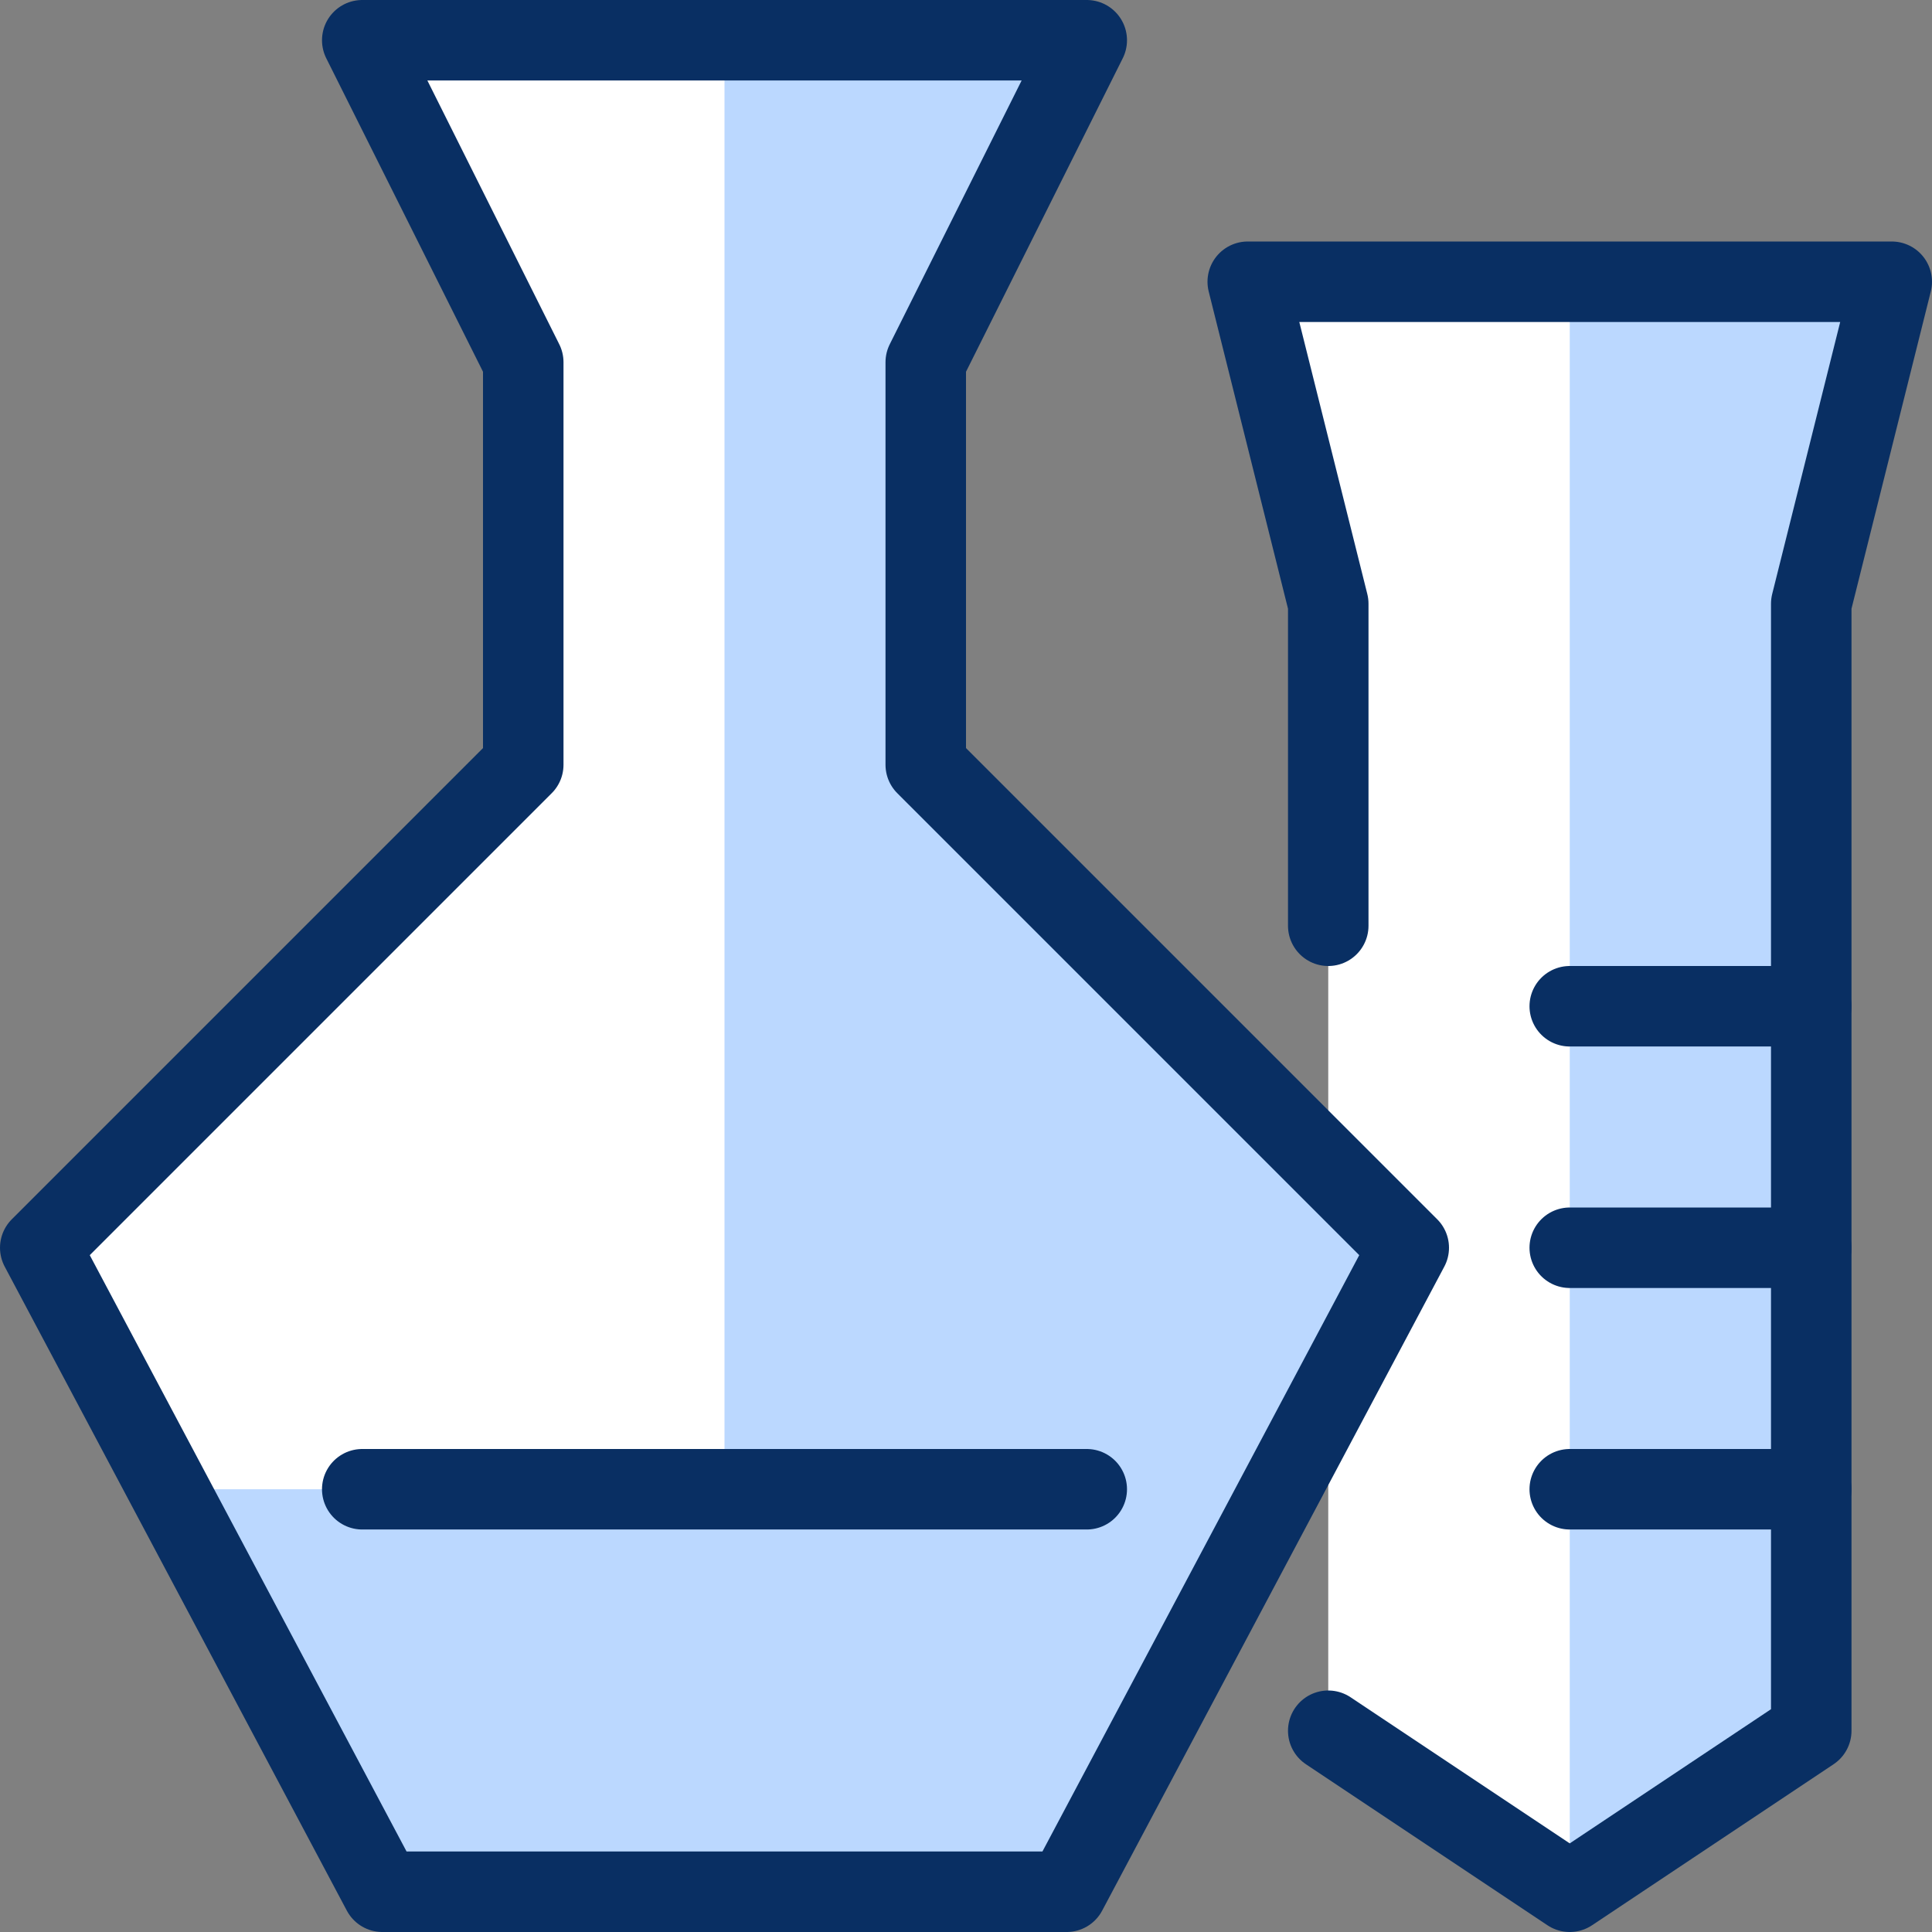
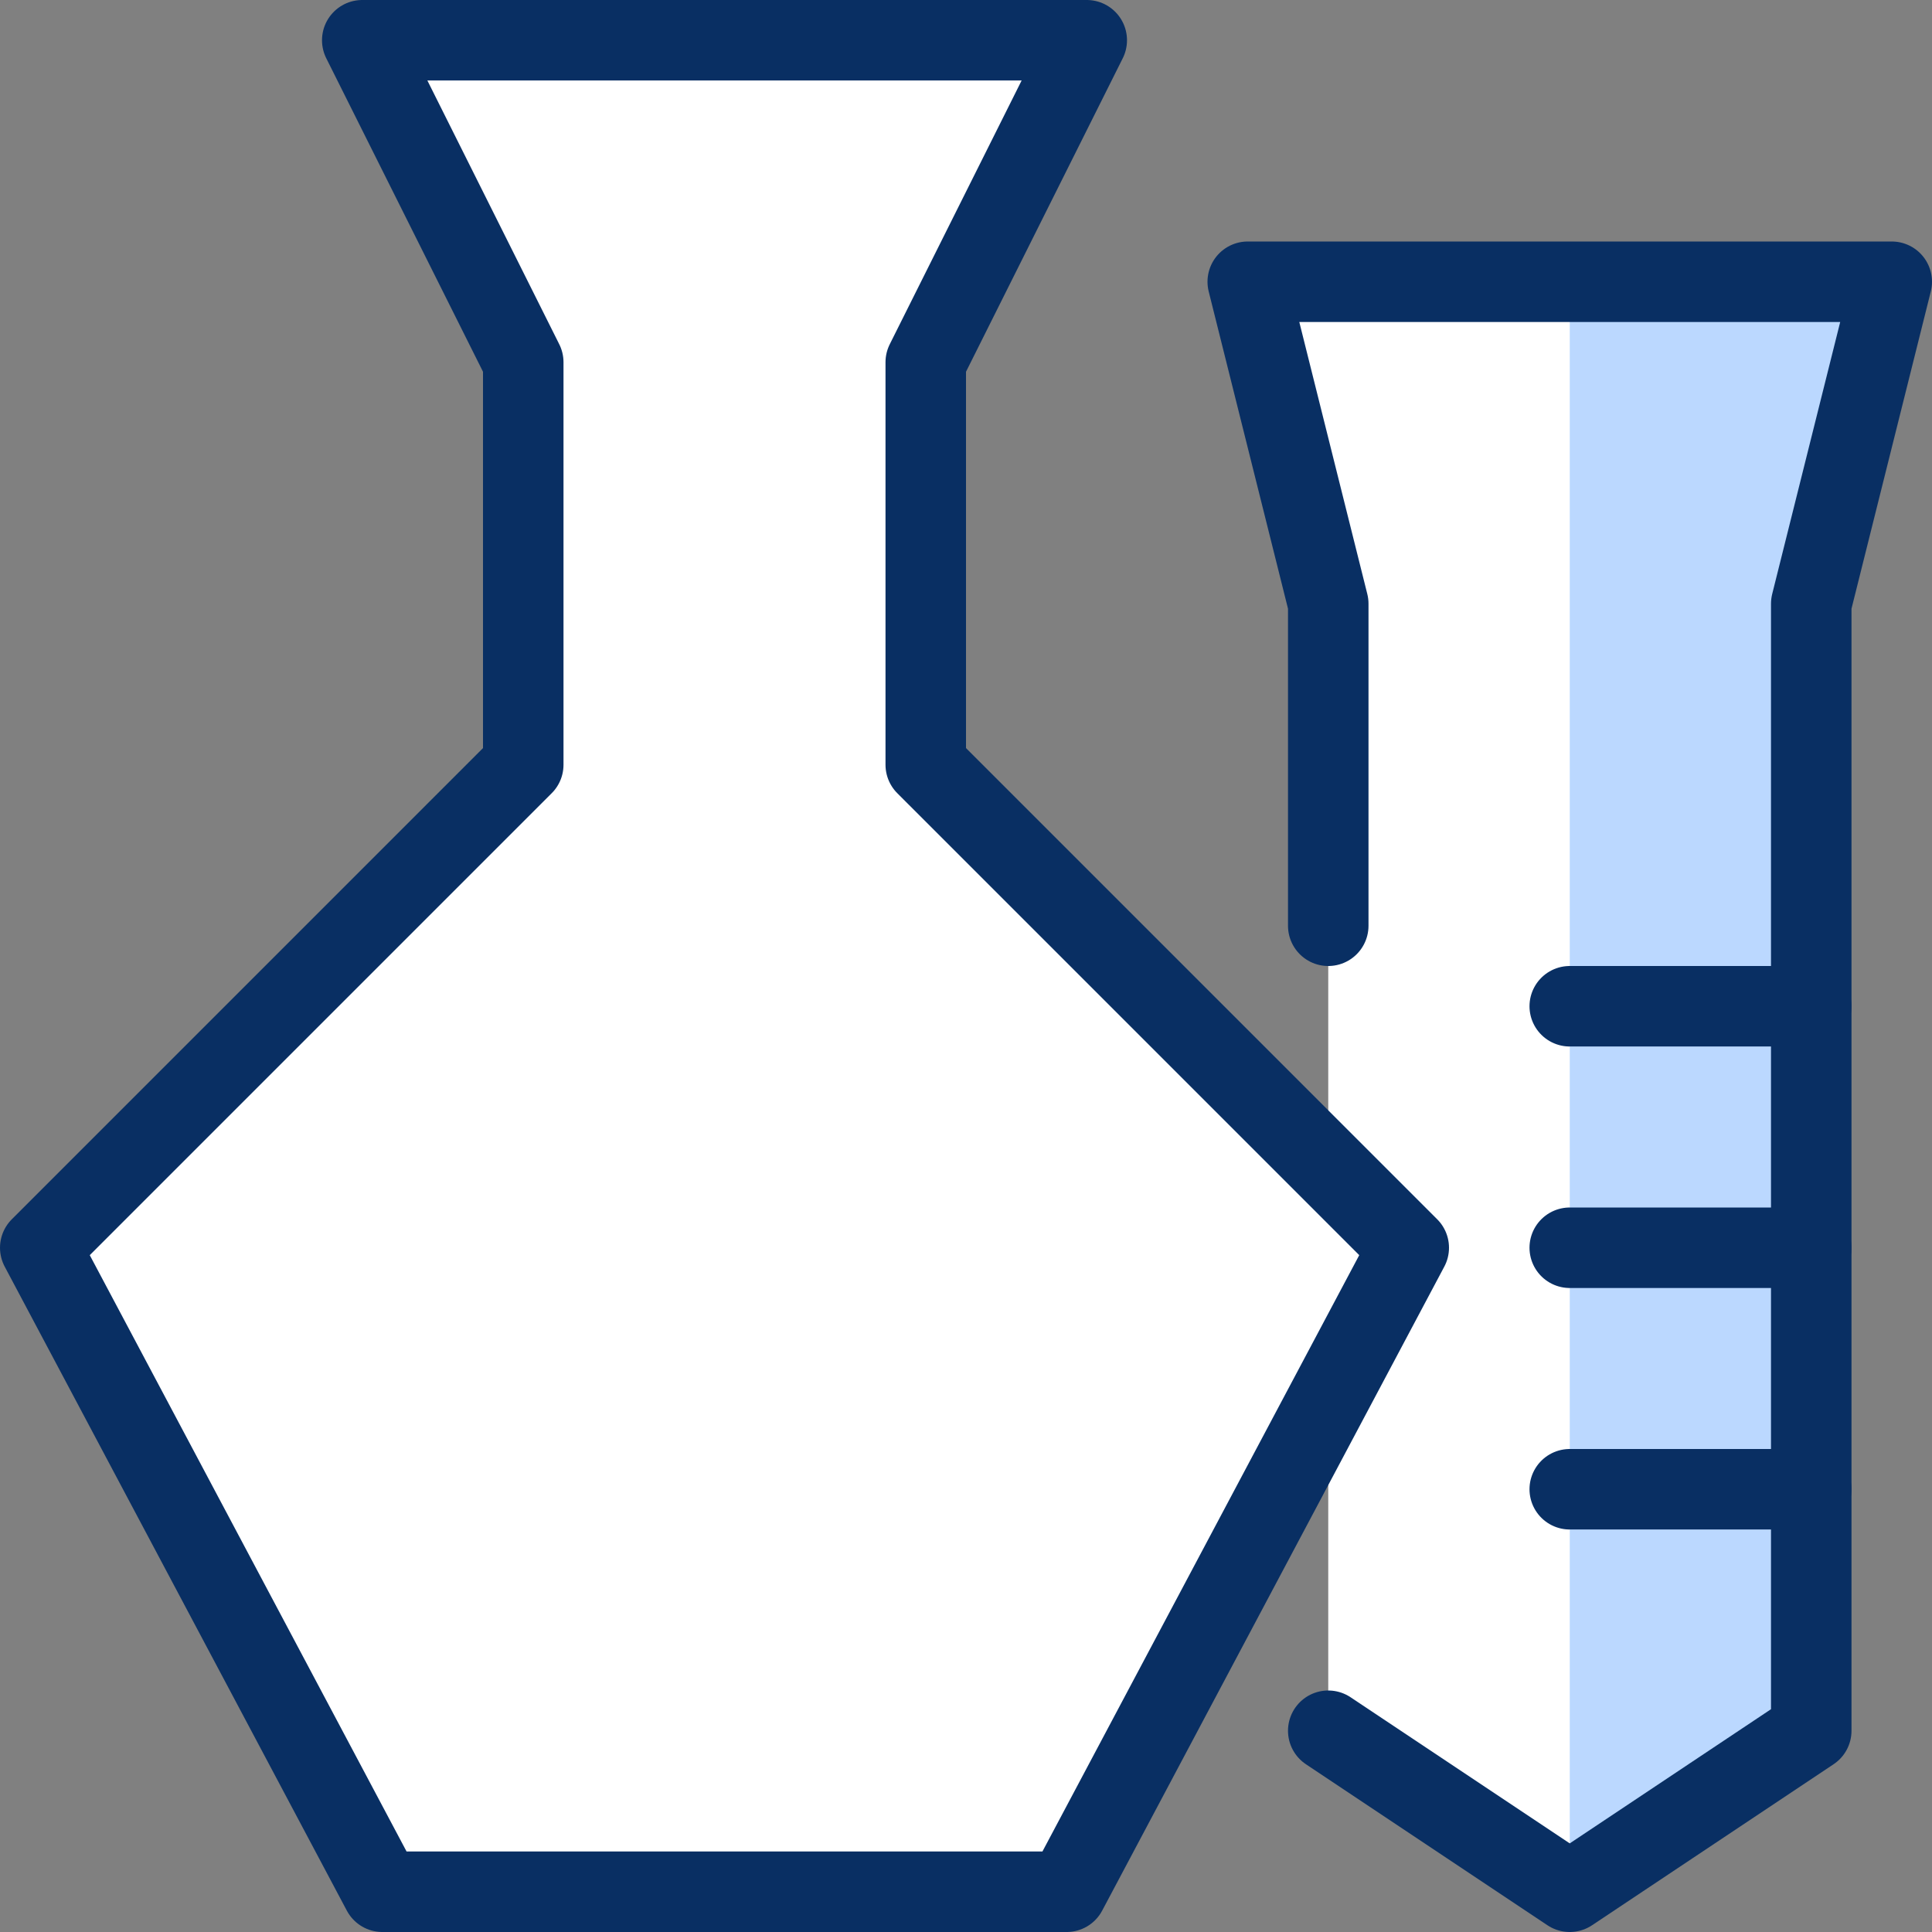
<svg xmlns="http://www.w3.org/2000/svg" fill="none" viewBox="0 0 24 24" id="Beaker-Test-Tube--Streamline-Cyber">
  <rect x="0" y="0" width="24" height="24" fill="#808080" stroke="none" />
  <desc>
    Beaker Test Tube Streamline Icon: https://streamlinehq.com
  </desc>
  <path fill="#ffffff" d="m15.5 3.5 1 4v7l-5 -5v-5l2 -4h-9l2 4v5l-6 6 4.25 8h8.5l3.25 -6.118V21.5l3 2 3 -2v-14l1 -4h-8Z" stroke-width="1" />
  <path fill="#bbd8ff" d="M19.5 3.5v20l3 -2v-14l1 -4h-4Z" stroke-width="1" />
-   <path fill="#bbd8ff" d="m13.25 23.5 4.25 -8 -6 -6v-5l2 -4H9v18h-6.906l2.656 5H13.25Z" stroke-width="1" />
  <path stroke="#092f63" stroke-linecap="round" stroke-linejoin="round" d="m11.5 9.5 6 6 -4.25 8h-8.5l-4.25 -8 6 -6v-5l-2 -4h9l-2 4v5Z" stroke-width="1" />
  <path stroke="#092f63" stroke-linecap="round" stroke-linejoin="round" d="M16.5 11.5v-4l-1 -4h8l-1 4v14l-3 2 -3 -2" stroke-width="1" />
-   <path stroke="#092f63" stroke-linecap="round" stroke-linejoin="round" d="M4.5 18.5h9" stroke-width="1" />
  <path stroke="#092f63" stroke-linecap="round" stroke-linejoin="round" d="M19.5 18.5h3" stroke-width="1" />
  <path stroke="#092f63" stroke-linecap="round" stroke-linejoin="round" d="M19.5 15.5h3" stroke-width="1" />
  <path stroke="#092f63" stroke-linecap="round" stroke-linejoin="round" d="M19.5 12.5h3" stroke-width="1" />
</svg>